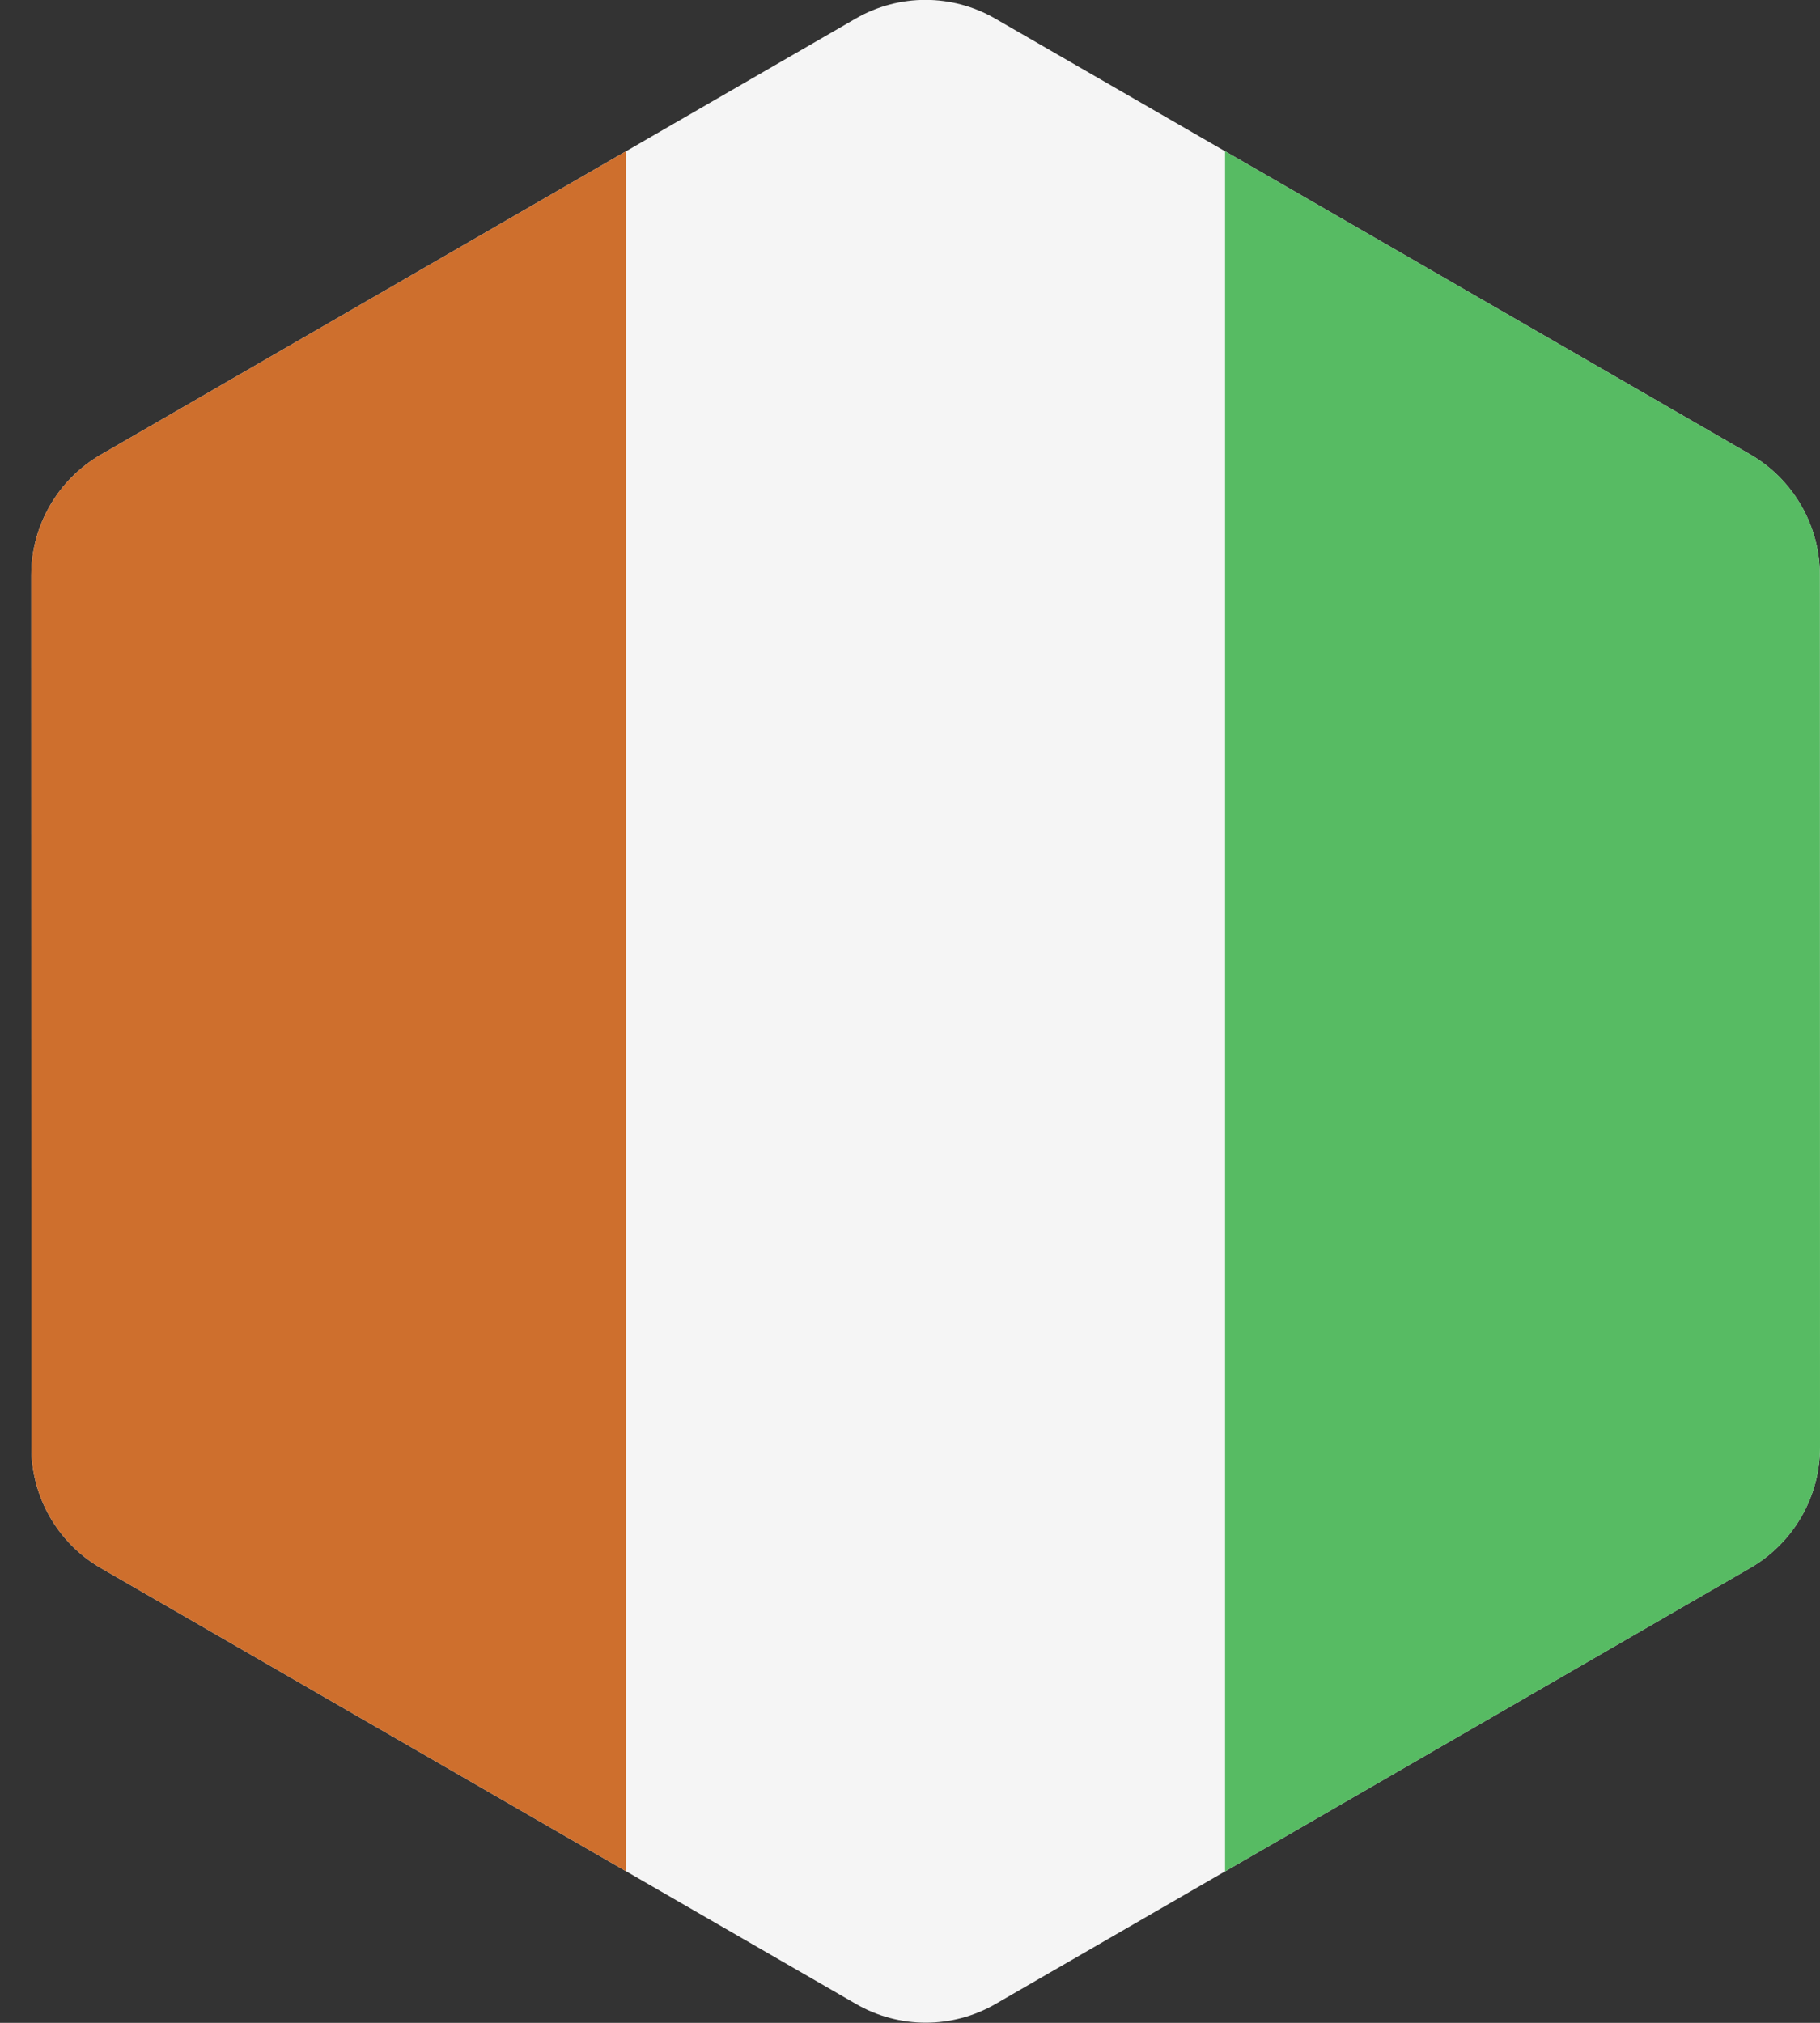
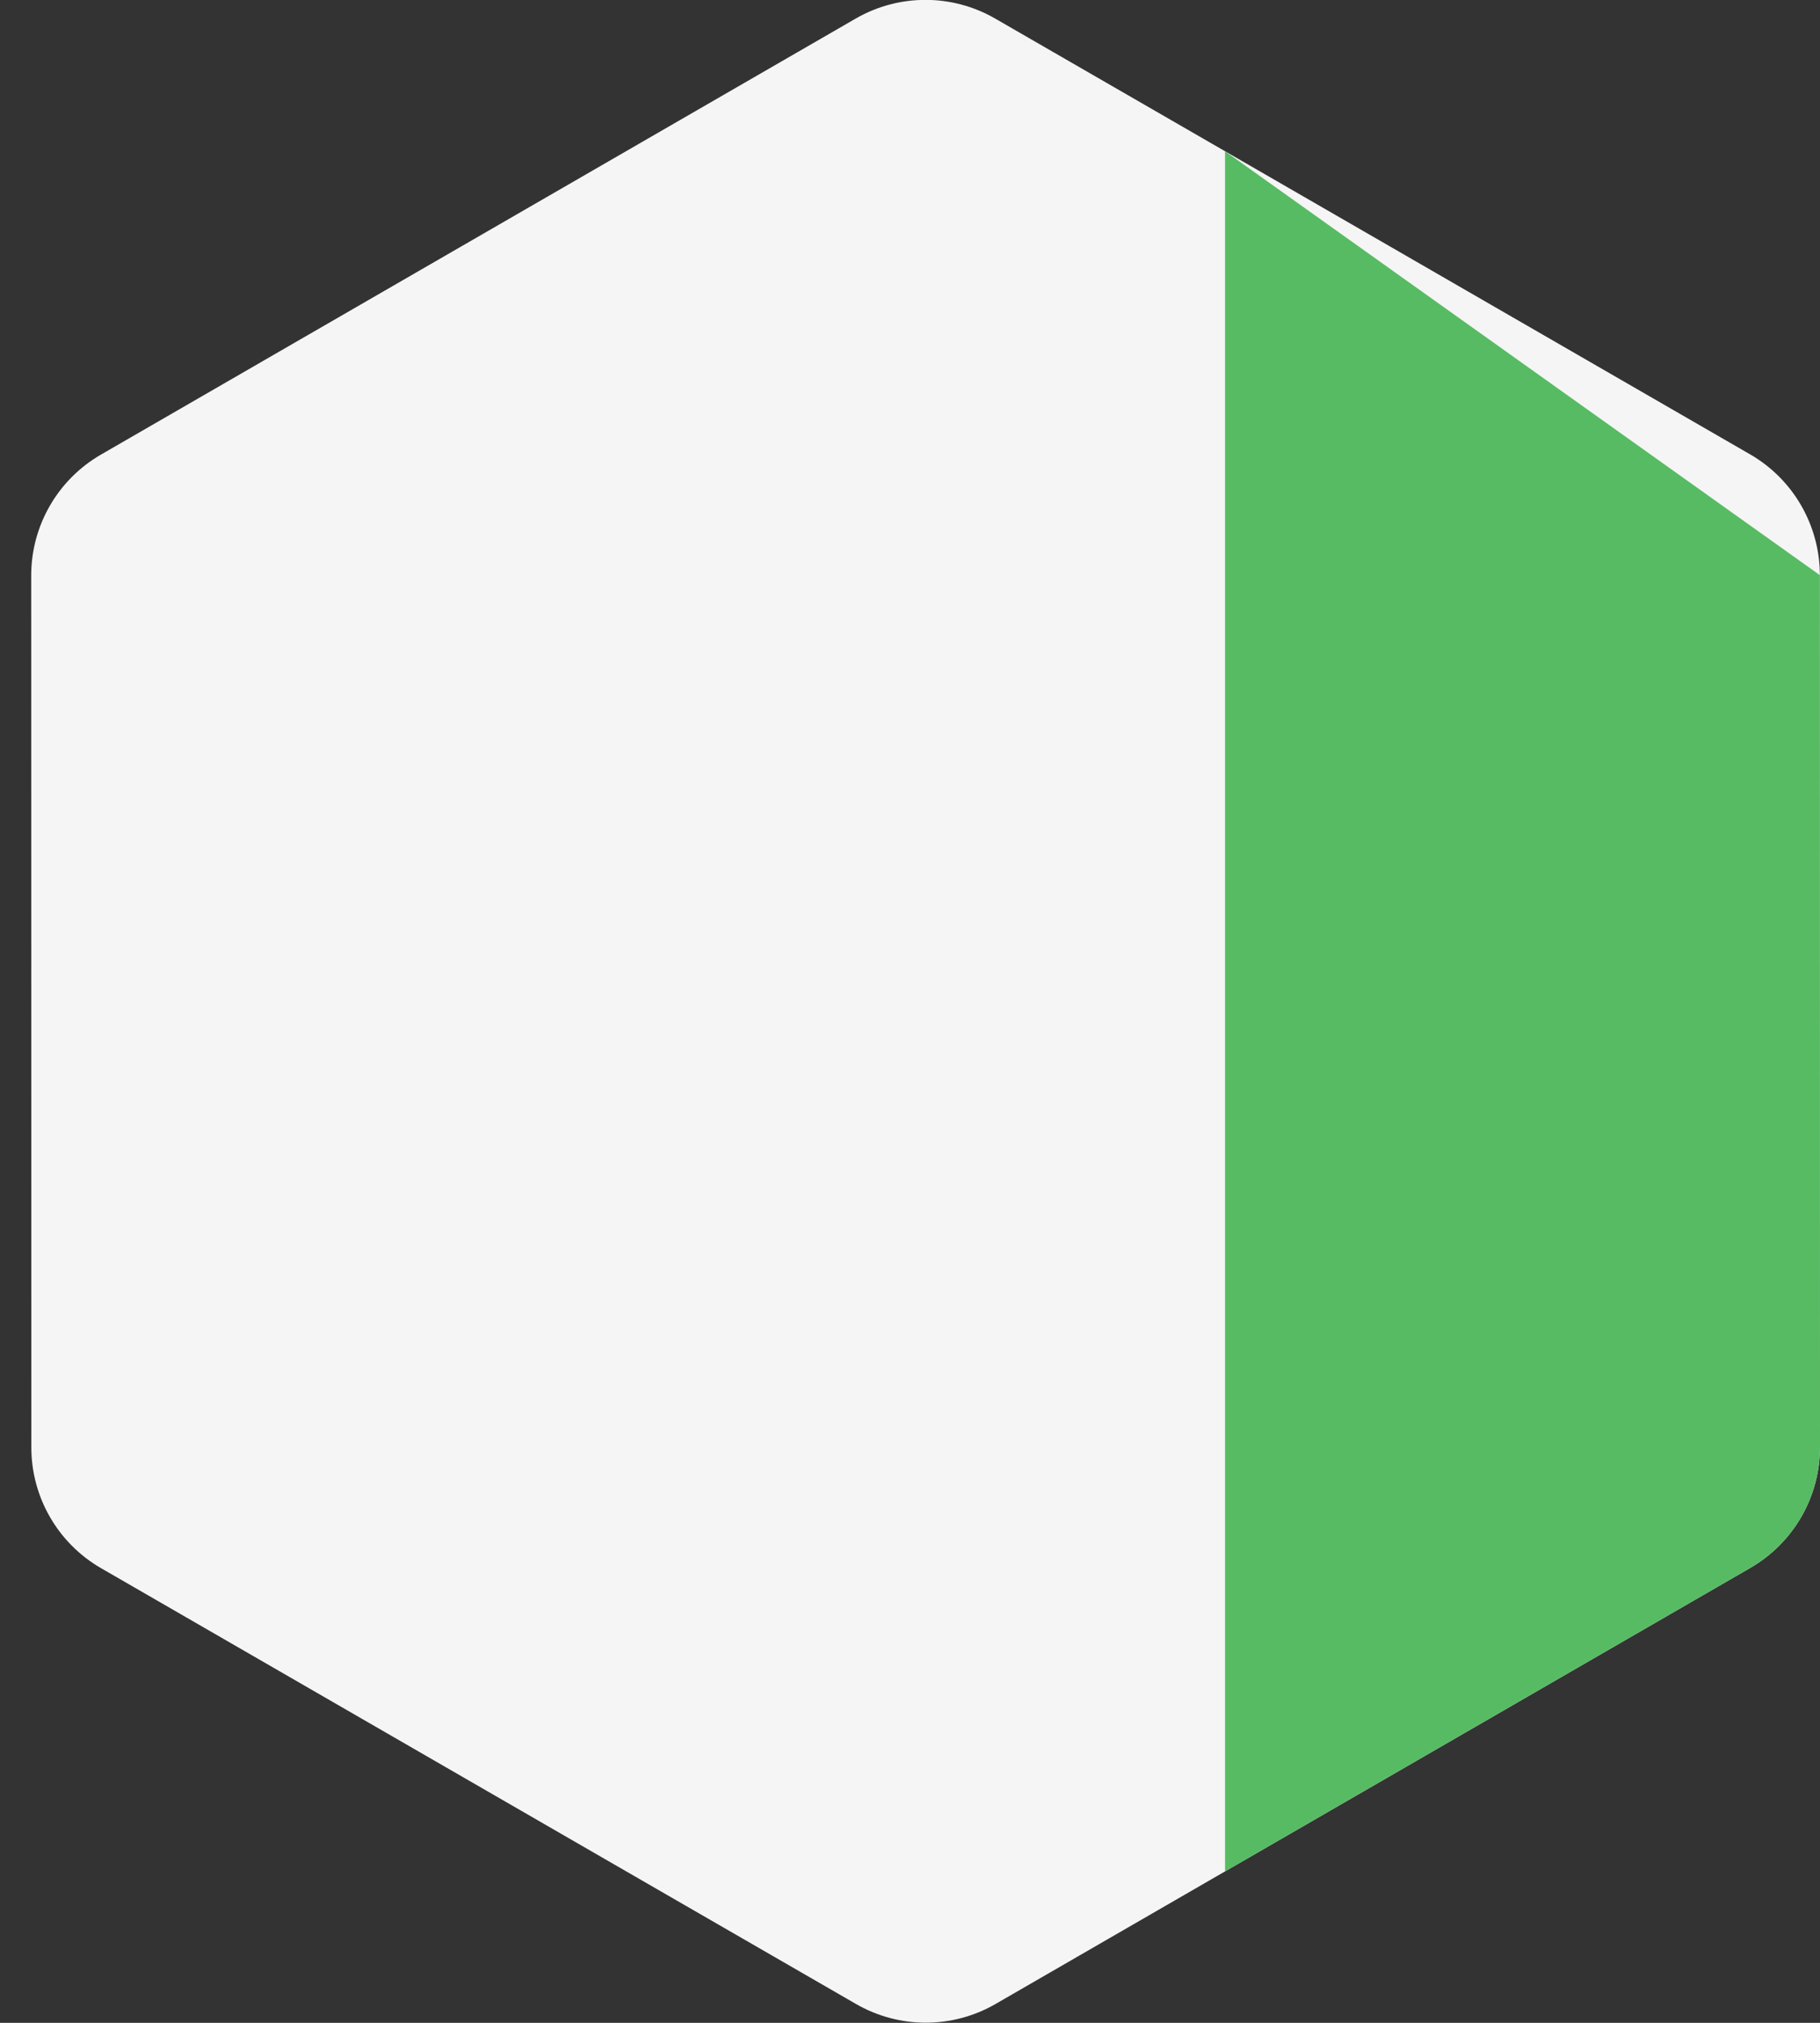
<svg xmlns="http://www.w3.org/2000/svg" width="27" height="30" viewBox="0 0 27 30" fill="none">
  <rect x="0" y="0" width="27" height="30" fill="#333333" stroke="none" />
  <path d="M26.998 8.53C26.997 7.791 26.603 7.108 25.964 6.739L18.174 2.243L14.763 0.275C14.123 -0.094 13.335 -0.094 12.695 0.275L9.289 2.242L1.496 6.743C0.857 7.113 0.463 7.795 0.463 8.534L0.465 21.466C0.465 22.205 0.859 22.888 1.499 23.257L9.289 27.753L12.7 29.721C13.34 30.09 14.128 30.09 14.768 29.721L18.174 27.754L25.966 23.253C26.606 22.883 27 22.201 27 21.462L26.998 8.53Z" fill="#F5F5F5" />
-   <path d="M1.496 6.743C0.857 7.113 0.463 7.795 0.463 8.534L0.465 21.466C0.465 22.205 0.859 22.888 1.499 23.257L9.289 27.753V2.242L1.496 6.743Z" fill="#CE6F2D" />
-   <path d="M25.967 23.253C26.606 22.883 27 22.201 27 21.462L26.998 8.53C26.998 7.791 26.604 7.108 25.964 6.739L18.174 2.243V27.754L25.967 23.253Z" fill="#57BB63" />
+   <path d="M25.967 23.253C26.606 22.883 27 22.201 27 21.462L26.998 8.53L18.174 2.243V27.754L25.967 23.253Z" fill="#57BB63" />
</svg>